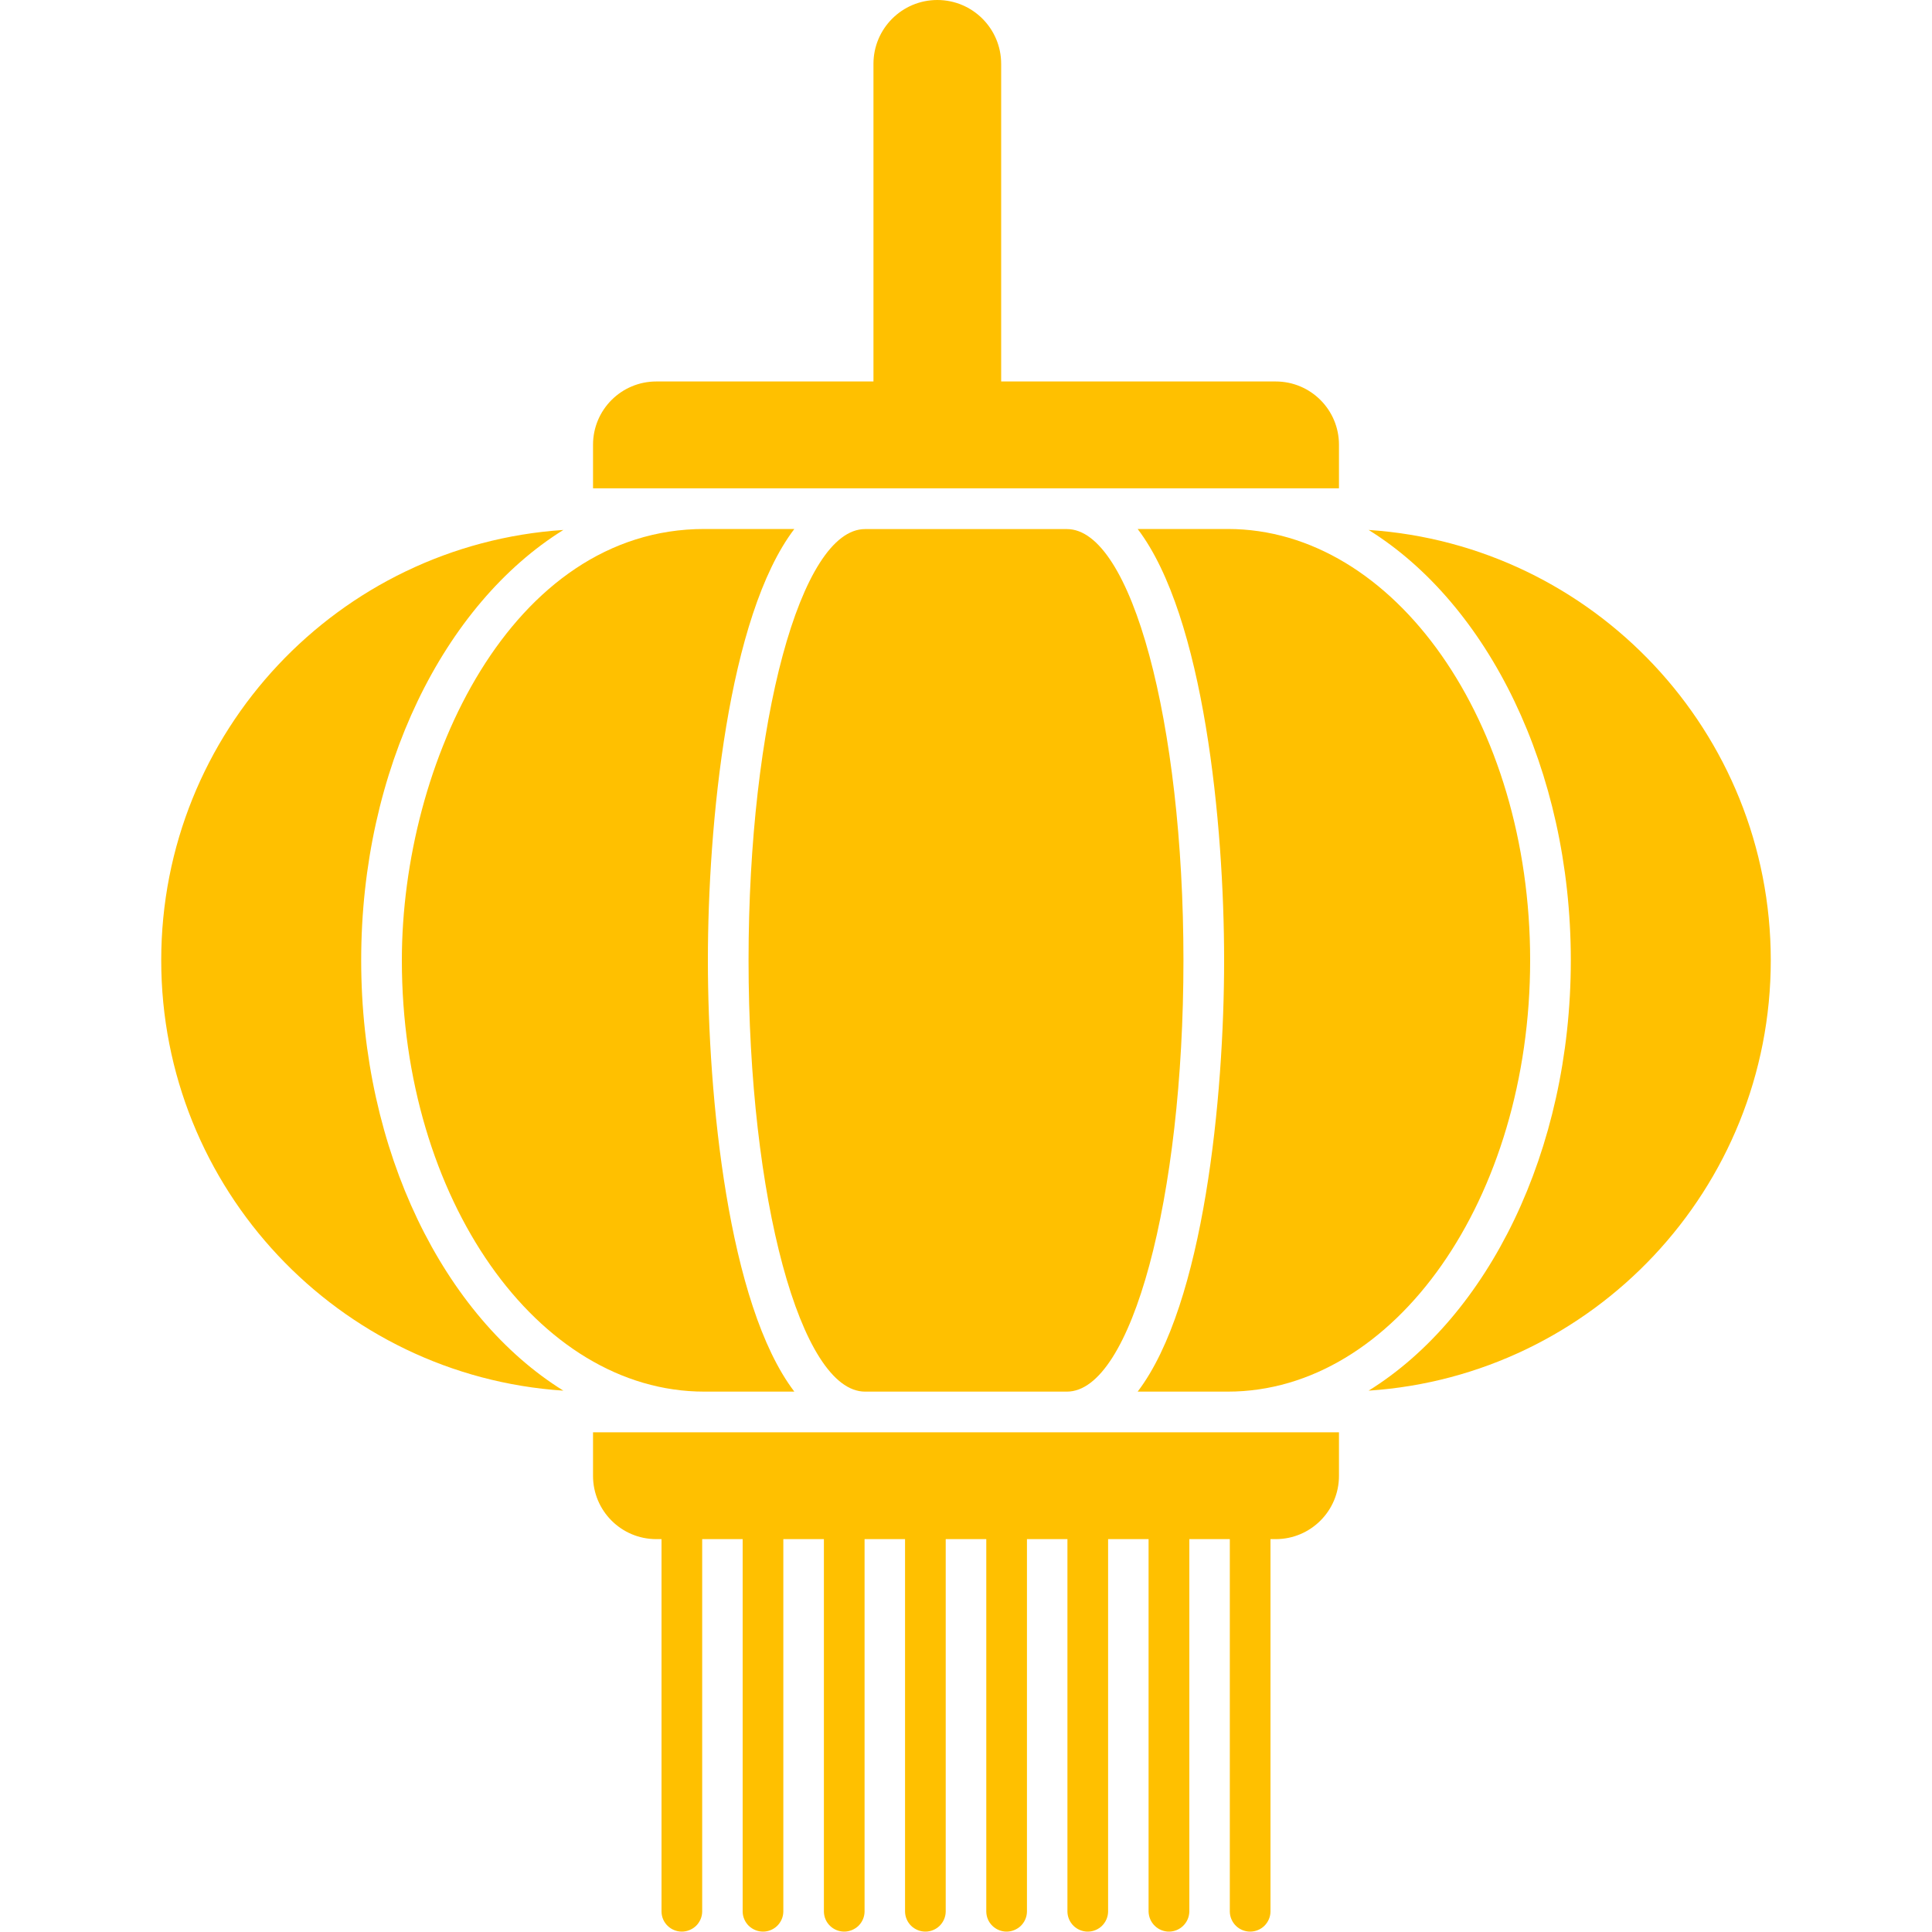
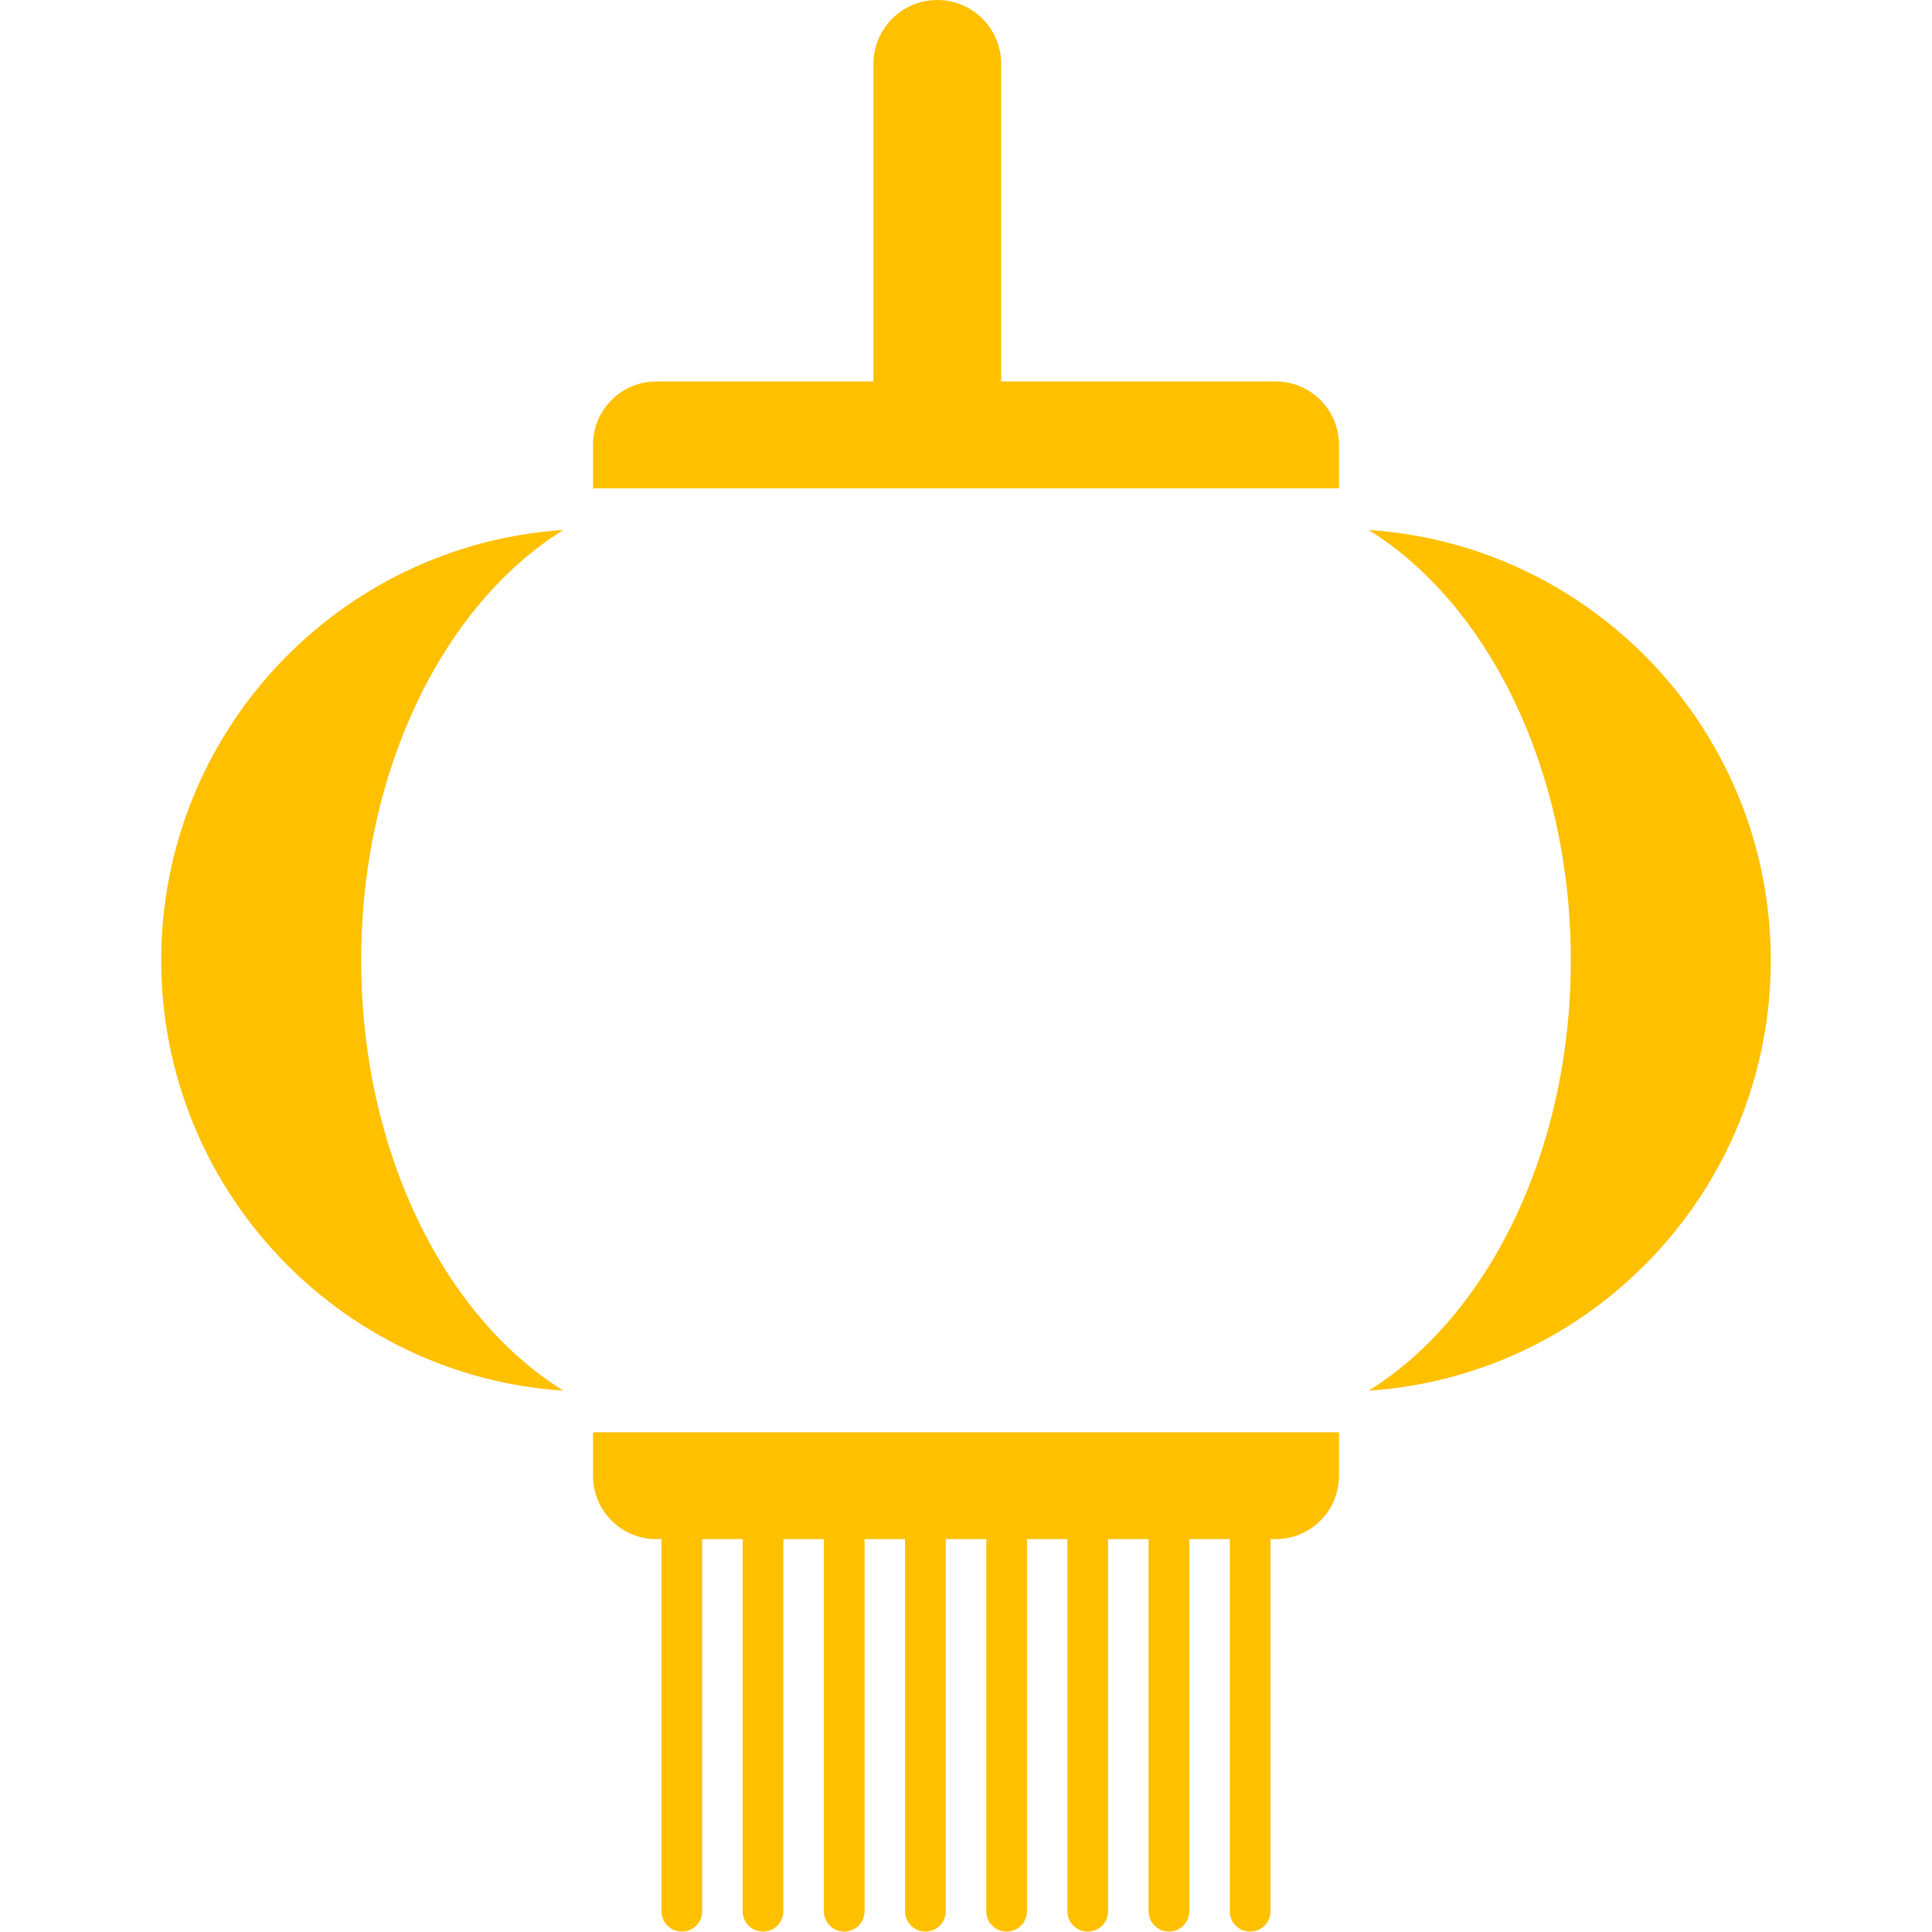
<svg xmlns="http://www.w3.org/2000/svg" width="20" height="20" viewBox="0 0 20 20" fill="none">
  <path d="M13.861 4.604C13.861 4.242 13.568 3.949 13.206 3.949H10.364V0.661C10.364 0.296 10.068 0 9.703 0C9.338 0 9.042 0.296 9.042 0.661V3.949H6.794C6.432 3.949 6.139 4.242 6.139 4.604V5.055H13.861L13.861 4.604ZM6.139 15.278C6.139 15.64 6.432 15.933 6.794 15.933H6.848V19.79C6.849 19.845 6.871 19.897 6.911 19.936C6.95 19.974 7.003 19.996 7.058 19.996C7.113 19.996 7.166 19.974 7.206 19.936C7.245 19.897 7.268 19.845 7.269 19.79V15.933H7.688V19.79C7.689 19.845 7.712 19.897 7.751 19.936C7.791 19.974 7.844 19.996 7.899 19.996C7.954 19.996 8.007 19.974 8.046 19.936C8.085 19.897 8.108 19.845 8.109 19.79V15.933H8.529V19.79C8.53 19.845 8.552 19.897 8.592 19.936C8.631 19.974 8.684 19.996 8.739 19.996C8.794 19.996 8.847 19.974 8.887 19.936C8.926 19.897 8.949 19.845 8.95 19.79V15.933H9.369V19.79C9.37 19.845 9.393 19.897 9.432 19.936C9.472 19.974 9.524 19.996 9.58 19.996C9.635 19.996 9.688 19.974 9.727 19.936C9.766 19.897 9.789 19.845 9.79 19.79V15.933H10.21V19.79C10.211 19.845 10.233 19.897 10.273 19.936C10.312 19.974 10.365 19.996 10.42 19.996C10.475 19.996 10.528 19.974 10.568 19.936C10.607 19.897 10.63 19.845 10.631 19.79V15.933H11.05V19.79C11.051 19.845 11.074 19.897 11.113 19.936C11.152 19.974 11.205 19.996 11.261 19.996C11.316 19.996 11.369 19.974 11.408 19.936C11.447 19.897 11.47 19.845 11.471 19.79V15.933H11.89V19.79C11.892 19.845 11.914 19.897 11.954 19.936C11.993 19.974 12.046 19.996 12.101 19.996C12.156 19.996 12.209 19.974 12.248 19.936C12.288 19.897 12.31 19.845 12.312 19.79V15.933H12.731V19.79C12.732 19.845 12.755 19.897 12.794 19.936C12.833 19.974 12.886 19.996 12.941 19.996C12.997 19.996 13.05 19.974 13.089 19.936C13.128 19.897 13.151 19.845 13.152 19.79V15.933H13.206C13.568 15.933 13.861 15.64 13.861 15.278V14.827H6.139V15.278ZM3.739 9.941C3.739 7.962 4.598 6.253 5.832 5.486C3.508 5.64 1.669 7.574 1.669 9.941C1.669 12.305 3.507 14.242 5.832 14.396C4.598 13.63 3.739 11.92 3.739 9.941ZM14.168 5.486C15.402 6.253 16.261 7.962 16.261 9.941C16.261 11.92 15.402 13.63 14.168 14.396C16.493 14.242 18.331 12.305 18.331 9.941C18.331 7.577 16.493 5.64 14.168 5.486Z" fill="#FFC000" />
-   <path d="M8.223 5.476H7.291C5.287 5.476 4.16 7.901 4.16 9.941C4.16 12.406 5.562 14.406 7.291 14.406H8.223C7.535 13.503 7.328 11.345 7.328 9.941C7.328 8.537 7.535 6.379 8.223 5.476ZM15.84 9.941C15.84 7.476 14.438 5.476 12.71 5.476H11.777C12.465 6.379 12.672 8.537 12.672 9.941C12.672 11.345 12.465 13.503 11.777 14.406H12.71C14.438 14.406 15.84 12.406 15.84 9.941Z" fill="#FFC000" />
-   <path d="M8.955 14.406H11.045C11.711 14.406 12.251 12.407 12.251 9.941C12.251 7.476 11.711 5.477 11.045 5.477H8.955C8.289 5.477 7.749 7.476 7.749 9.941C7.749 12.407 8.289 14.406 8.955 14.406Z" fill="#FFC000" />
</svg>